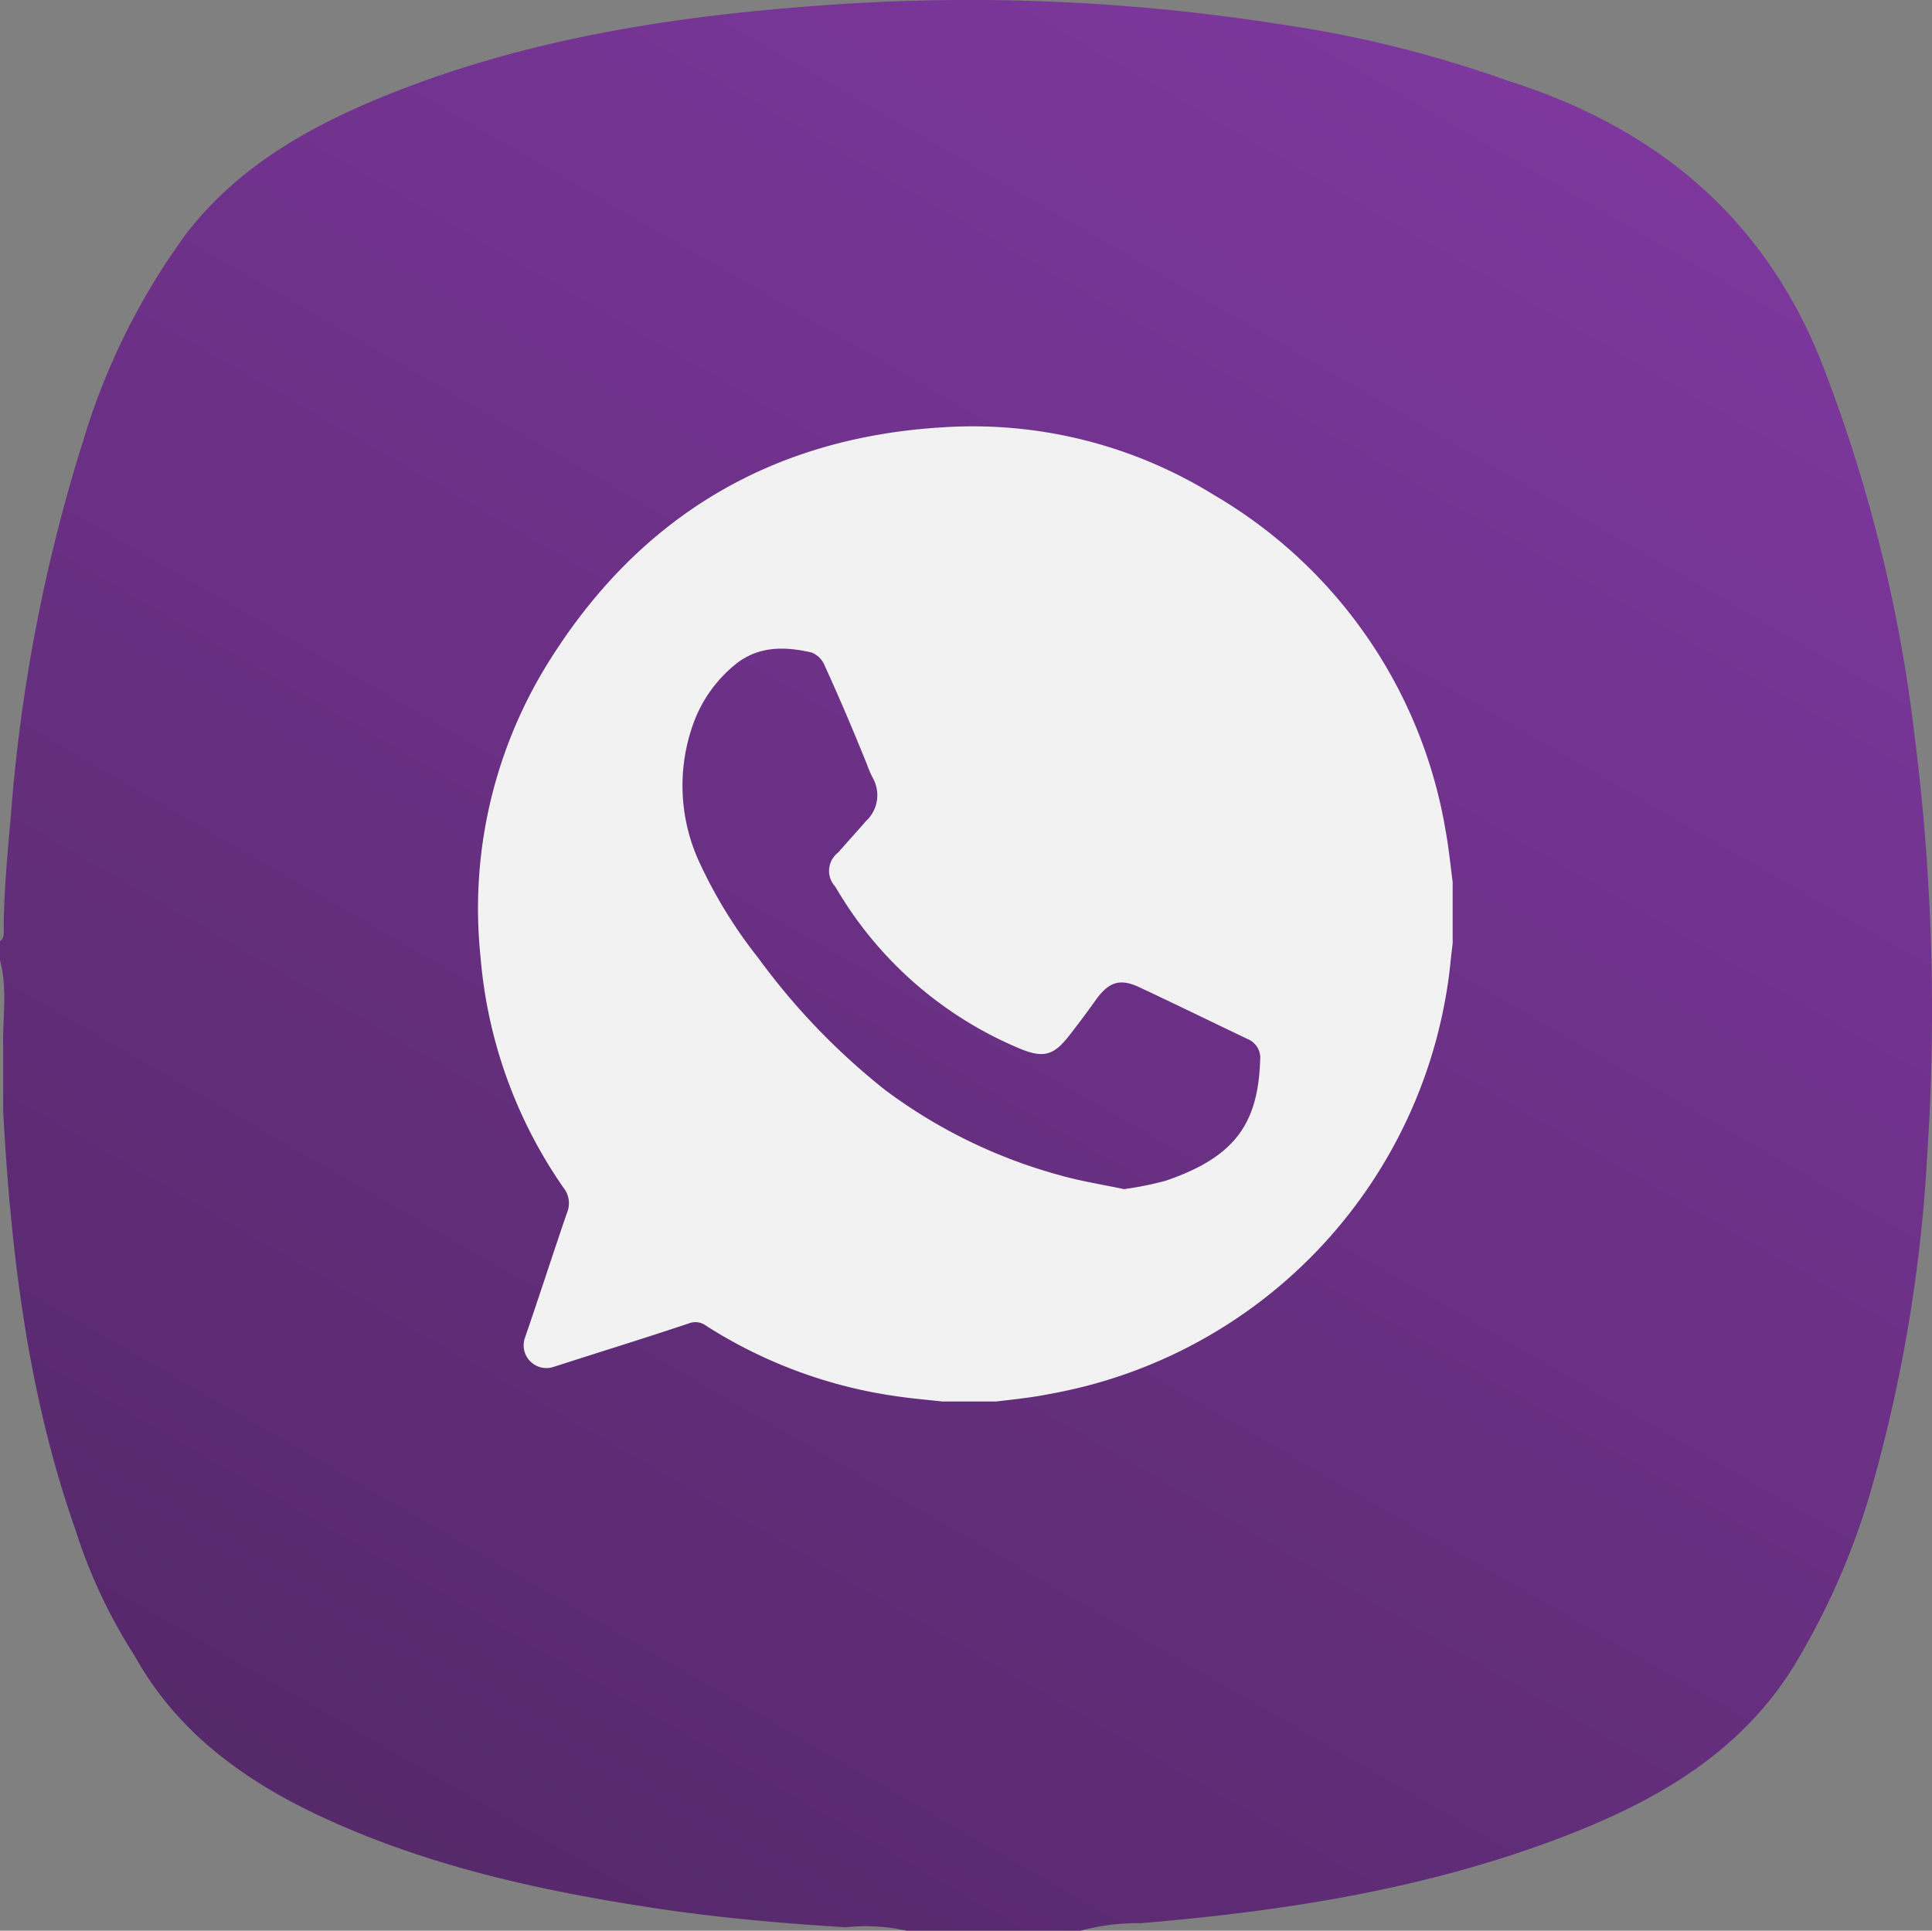
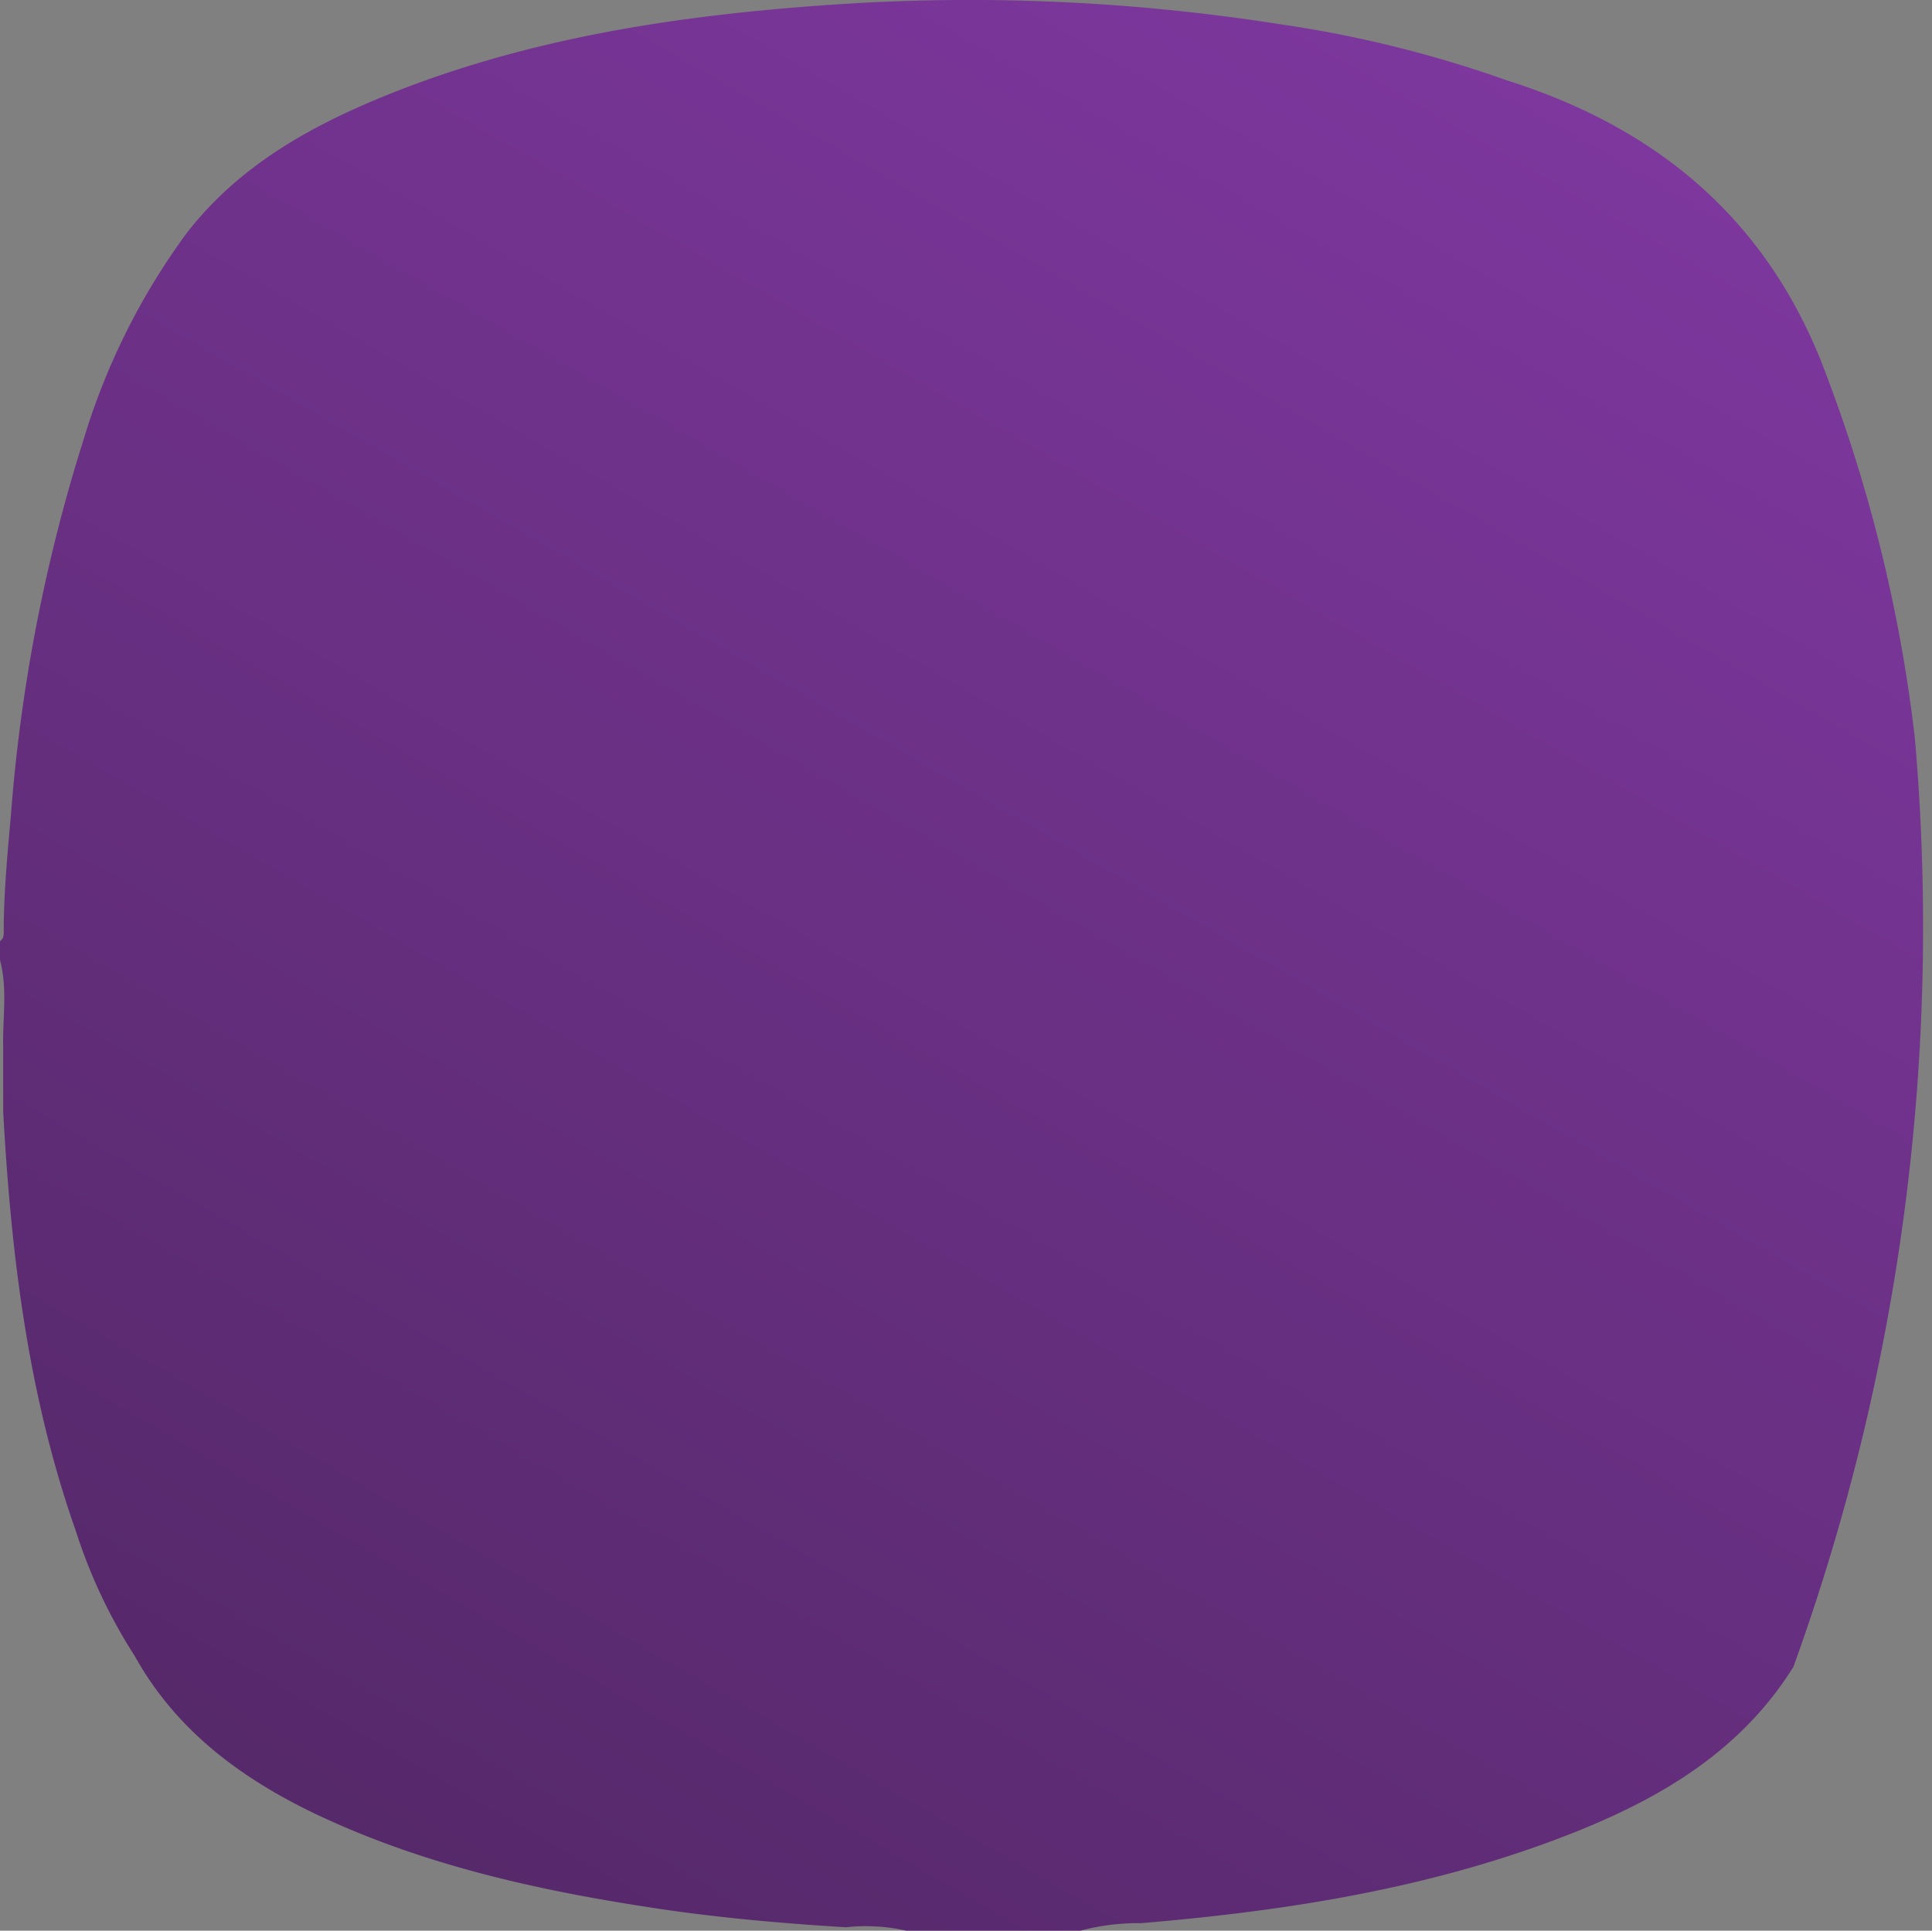
<svg xmlns="http://www.w3.org/2000/svg" viewBox="0 0 146.11 146.03">
  <rect x="0" y="0" width="146.11" height="146.03" fill="#808080" stroke="none" />
  <defs>
    <style>.cls-1{fill:url(#Безымянный_градиент_30);}.cls-2{fill:#f2f2f2;}</style>
    <linearGradient id="Безымянный_градиент_30" x1="113.28" y1="4.99" x2="30.13" y2="149.02" gradientUnits="userSpaceOnUse">
      <stop offset="0" stop-color="#7d379d" />
      <stop offset="1" stop-color="#542868" />
    </linearGradient>
  </defs>
  <g id="Слой_2" data-name="Слой 2">
    <g id="OBJECTS">
-       <path class="cls-1" d="M144.81,55.79a114.67,114.67,0,0,0-7.12-28.55c-4.44-11-12.64-17.65-23.7-21.15A89.35,89.35,0,0,0,96.72,1.82,151.07,151.07,0,0,0,62.86.36c-11.28.77-22.4,2.42-33,6.59-6,2.37-11.67,5.42-15.74,10.68A51.29,51.29,0,0,0,6.32,33.25,125.51,125.51,0,0,0,.83,61.6C.57,64.49.3,67.37.28,70.28c0,.32.06.68-.28.9v1.43c.58,2.18.19,4.4.24,6.6v4.84c.59,10.79,1.87,21.46,5.49,31.73a40,40,0,0,0,4.47,9.49c3.11,5.59,8,9.21,13.6,11.9,8.15,3.88,16.84,5.81,25.7,7.15,4.79.73,9.62,1.15,14.46,1.45a13.9,13.9,0,0,1,4.59.26H81.7a16.87,16.87,0,0,1,4.58-.57c11.22-.94,22.28-2.69,32.81-6.88,6.65-2.65,12.62-6.22,16.54-12.51a55.44,55.44,0,0,0,6.05-14,114.8,114.8,0,0,0,4.07-24.71A164.5,164.5,0,0,0,144.81,55.79Z" />
-       <path class="cls-2" d="M75.35,106l-4.11,0c-1.07-.12-2.14-.21-3.2-.36a36.11,36.11,0,0,1-14.66-5.38,1.34,1.34,0,0,0-1.27-.17c-2.45.82-4.92,1.6-7.38,2.38l-2.88.92a1.72,1.72,0,0,1-2.16-2.18c1-2.89,2.35-7.06,3.19-9.48a1.87,1.87,0,0,0-.27-1.9,35.69,35.69,0,0,1-6.27-17.46,35.21,35.21,0,0,1,5-22.06c6.89-11.19,17-17.26,30.13-18a34.64,34.64,0,0,1,20.34,5.13,36.36,36.36,0,0,1,17.51,25.35c.24,1.3.37,2.62.54,3.93l0,4.63c-.06.5-.12,1-.17,1.5a37,37,0,0,1-30.35,32.59C78.07,105.7,76.7,105.84,75.35,106ZM85,89.94a24.83,24.83,0,0,0,3.14-.63c5.23-1.78,7-4.3,7.16-9.11a1.54,1.54,0,0,0-.94-1.61c-2.75-1.31-5.48-2.65-8.24-3.94-1.41-.65-2.23-.38-3.17.87-.71,1-1.41,1.94-2.15,2.88-1.13,1.44-1.92,1.63-3.63.93a29.09,29.09,0,0,1-14-12.27,1.74,1.74,0,0,1,.22-2.58c.69-.8,1.41-1.57,2.09-2.37a2.66,2.66,0,0,0,.51-3.3,9.11,9.11,0,0,1-.45-1.06c-1-2.47-2.07-5-3.17-7.4a1.77,1.77,0,0,0-1-1c-2-.46-3.95-.49-5.64.81a10.22,10.22,0,0,0-3.31,4.61A13.82,13.82,0,0,0,53,65.45a35.7,35.7,0,0,0,4.34,7,51.3,51.3,0,0,0,9.61,10,39.29,39.29,0,0,0,13.17,6.43C81.77,89.35,83.46,89.61,85,89.94Z" />
+       <path class="cls-1" d="M144.81,55.79a114.67,114.67,0,0,0-7.12-28.55c-4.44-11-12.64-17.65-23.7-21.15A89.35,89.35,0,0,0,96.72,1.82,151.07,151.07,0,0,0,62.86.36c-11.28.77-22.4,2.42-33,6.59-6,2.37-11.67,5.42-15.74,10.68A51.29,51.29,0,0,0,6.32,33.25,125.51,125.51,0,0,0,.83,61.6C.57,64.49.3,67.37.28,70.28c0,.32.06.68-.28.9v1.43c.58,2.18.19,4.4.24,6.6v4.84c.59,10.79,1.87,21.46,5.49,31.73a40,40,0,0,0,4.47,9.49c3.11,5.59,8,9.21,13.6,11.9,8.15,3.88,16.84,5.81,25.7,7.15,4.79.73,9.62,1.15,14.46,1.45a13.9,13.9,0,0,1,4.59.26H81.7a16.87,16.87,0,0,1,4.58-.57c11.22-.94,22.28-2.69,32.81-6.88,6.65-2.65,12.62-6.22,16.54-12.51A164.5,164.5,0,0,0,144.81,55.79Z" />
    </g>
  </g>
</svg>